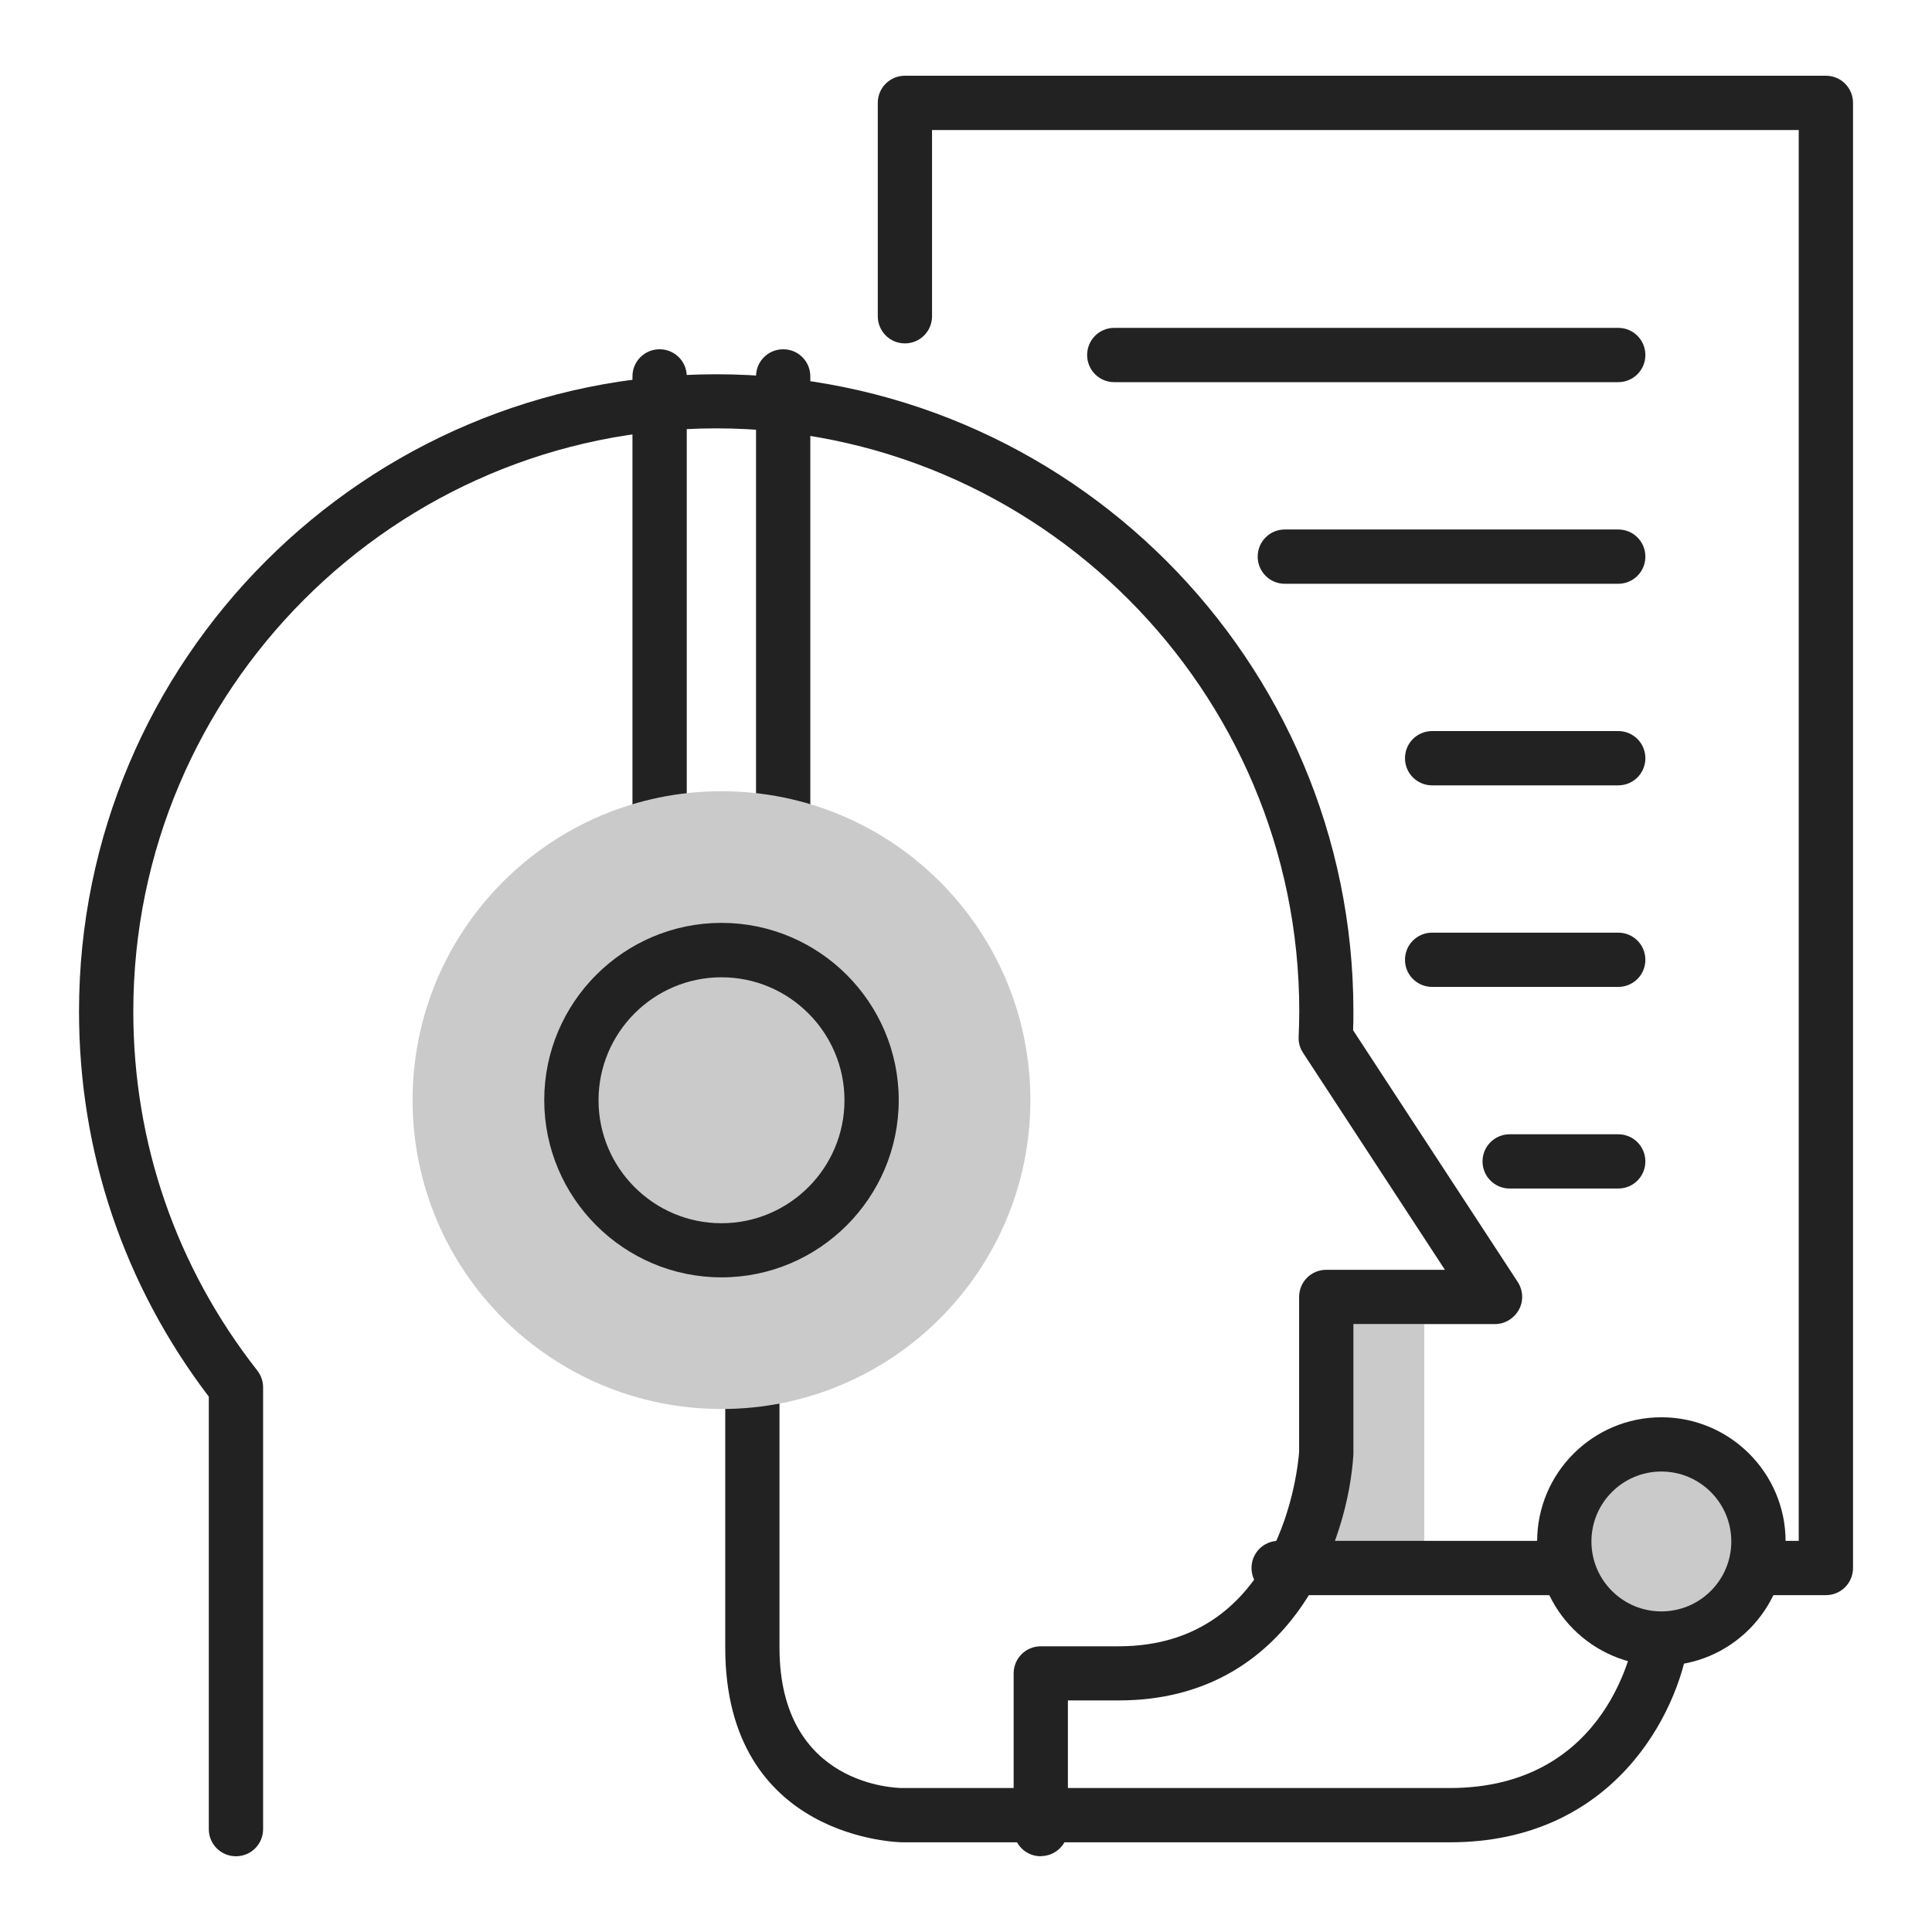
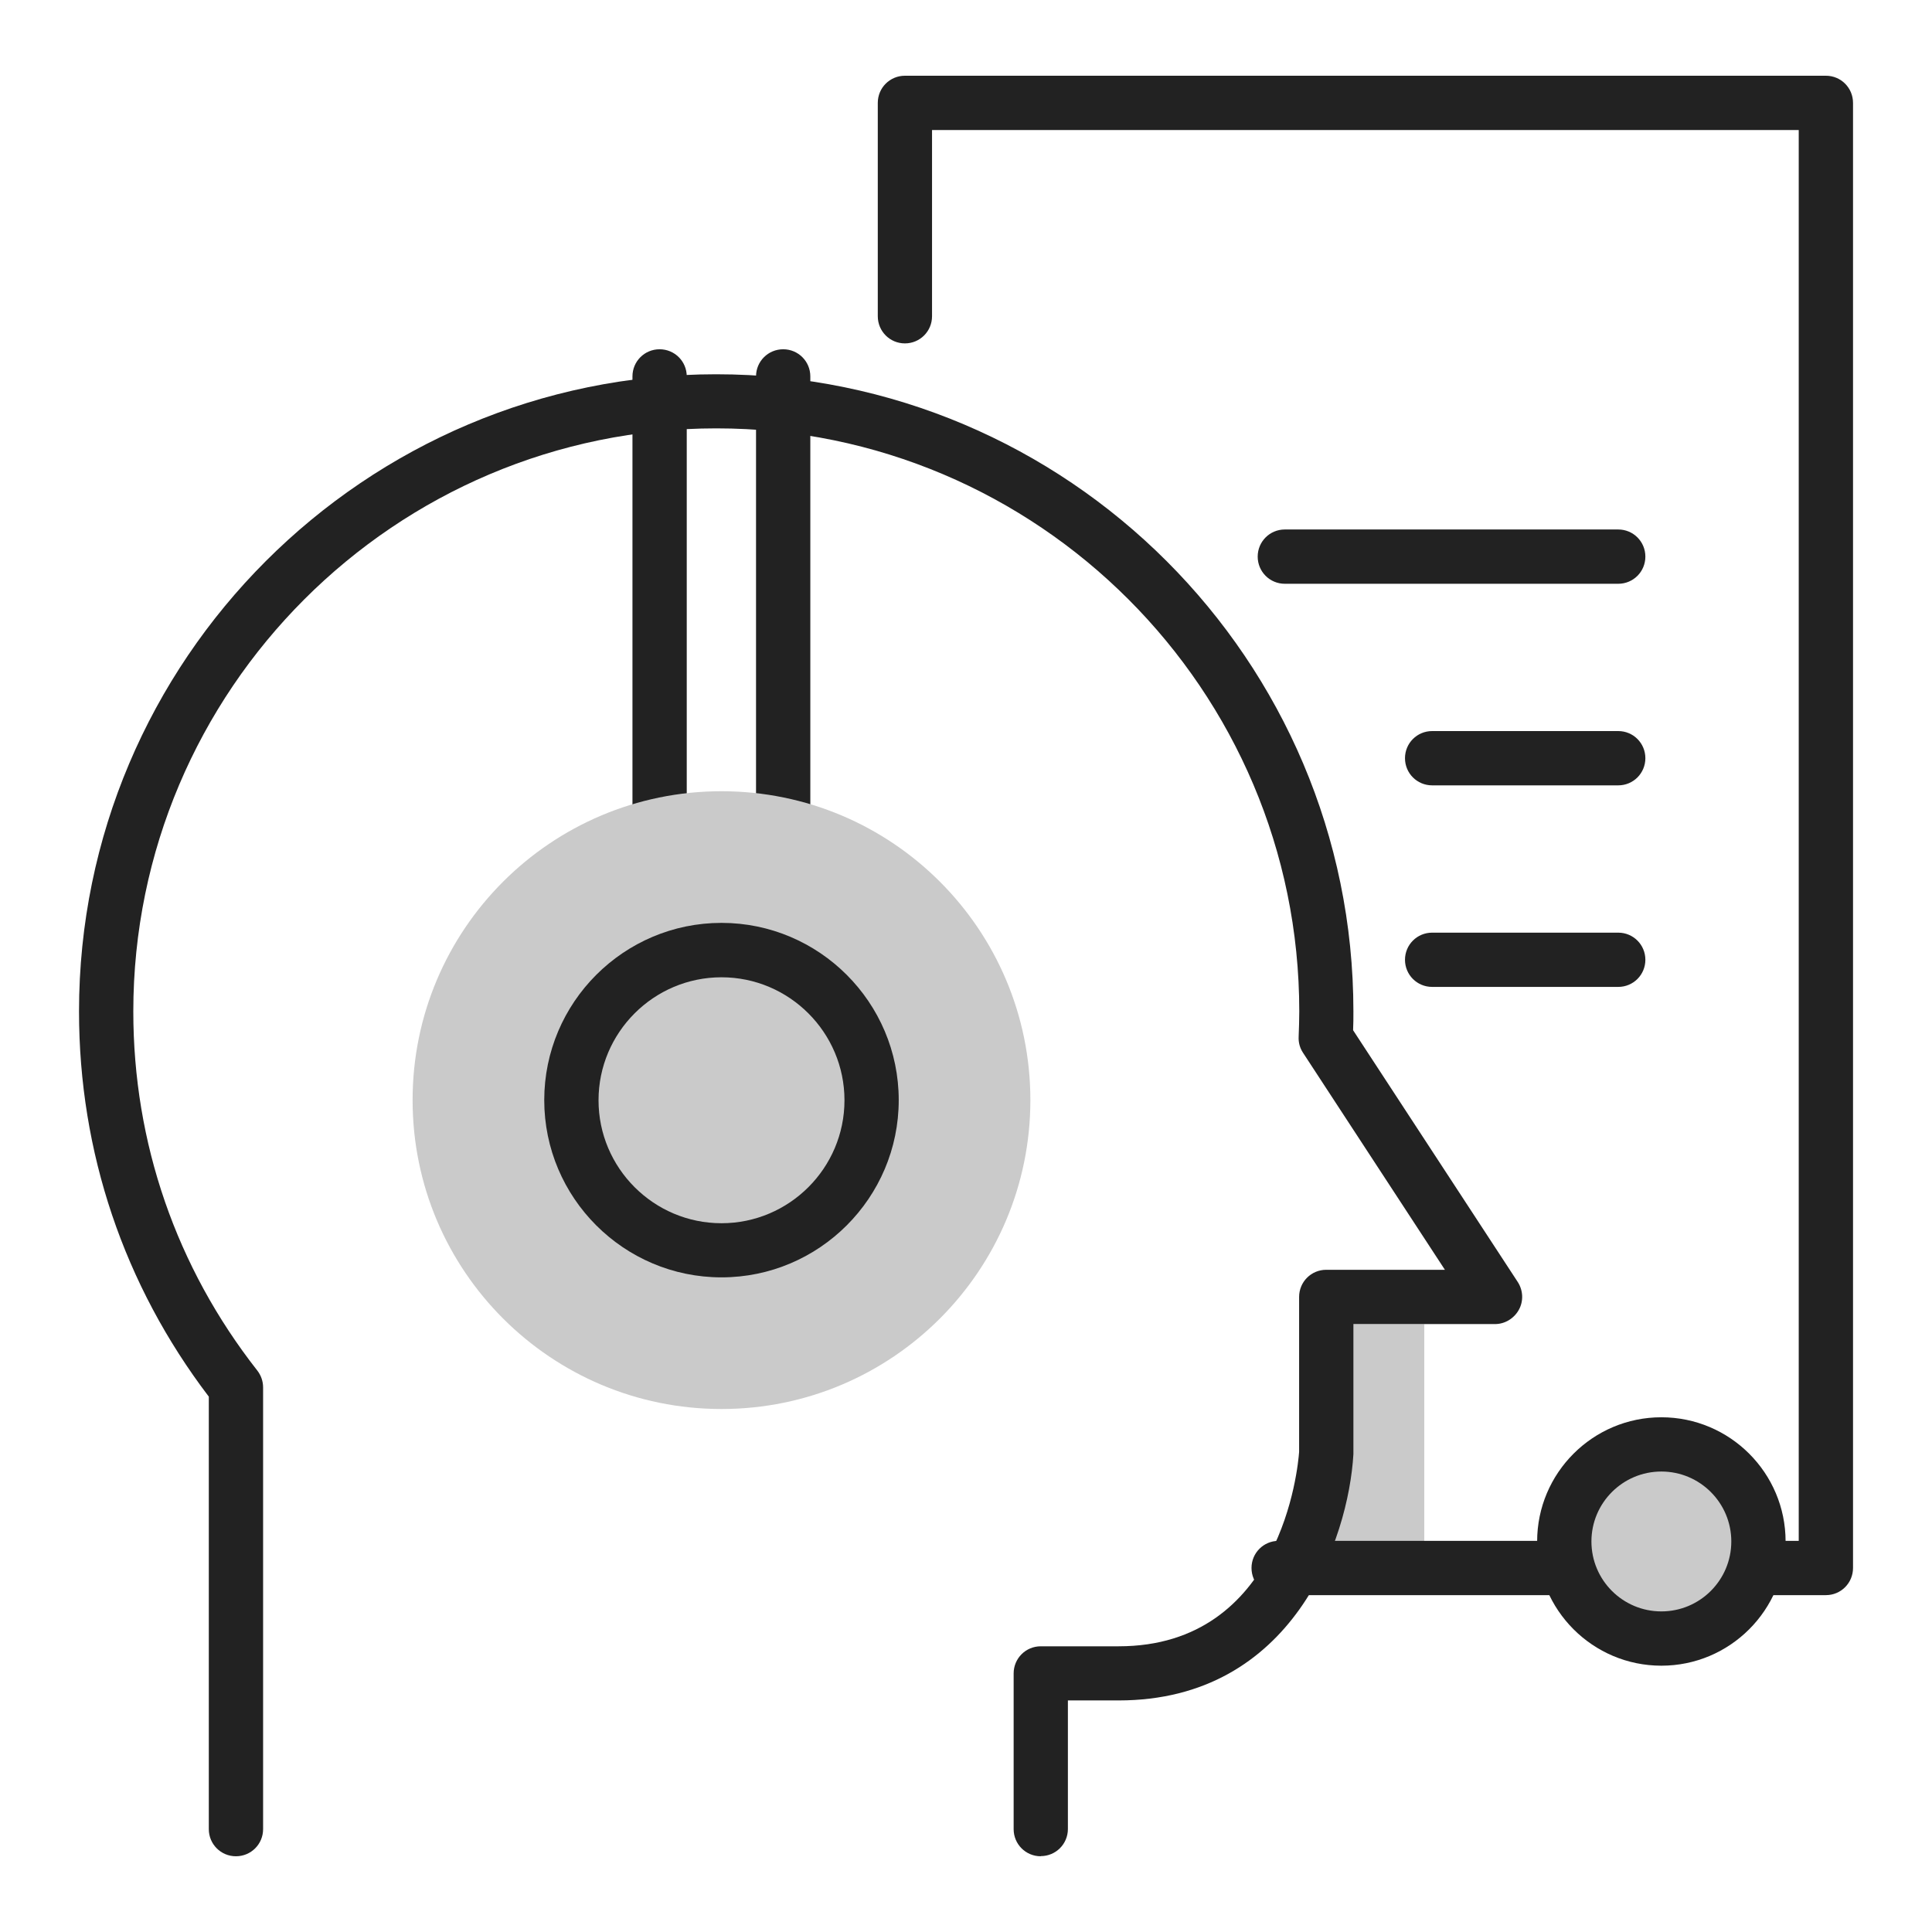
<svg xmlns="http://www.w3.org/2000/svg" width="50" height="50" viewBox="0 0 50 50" fill="none">
-   <path d="M41.88 9.89H28.837C28.448 9.89 28.135 9.577 28.135 9.188C28.135 8.798 28.448 8.485 28.837 8.485H41.88C42.269 8.485 42.582 8.798 42.582 9.188C42.582 9.577 42.269 9.89 41.88 9.89Z" fill="#222222" />
  <path d="M41.88 15.108H33.251C32.862 15.108 32.549 14.795 32.549 14.405C32.549 14.016 32.862 13.703 33.251 13.703H41.88C42.269 13.703 42.582 14.016 42.582 14.405C42.582 14.795 42.269 15.108 41.88 15.108Z" fill="#222222" />
  <path d="M41.88 20.325H37.064C36.674 20.325 36.361 20.012 36.361 19.622C36.361 19.233 36.674 18.92 37.064 18.92H41.88C42.269 18.92 42.582 19.233 42.582 19.622C42.582 20.012 42.269 20.325 41.88 20.325Z" fill="#222222" />
  <path d="M41.88 25.541H37.064C36.674 25.541 36.361 25.228 36.361 24.839C36.361 24.45 36.674 24.137 37.064 24.137H41.88C42.269 24.137 42.582 24.45 42.582 24.839C42.582 25.228 42.269 25.541 41.88 25.541Z" fill="#222222" />
-   <path d="M41.88 30.759H39.071C38.681 30.759 38.368 30.446 38.368 30.057C38.368 29.668 38.681 29.355 39.071 29.355H41.88C42.269 29.355 42.582 29.668 42.582 30.057C42.582 30.446 42.269 30.759 41.88 30.759Z" fill="#222222" />
  <path d="M36.86 34.27H34.452V40.29H36.86V34.27Z" fill="#CACACA" />
  <path d="M47.254 41.282H33.091C32.702 41.282 32.389 40.969 32.389 40.579C32.389 40.19 32.702 39.877 33.091 39.877H46.551V3.365H24.121V8.184C24.121 8.574 23.808 8.887 23.419 8.887C23.03 8.887 22.717 8.574 22.717 8.184V2.662C22.717 2.273 23.03 1.96 23.419 1.96H47.254C47.643 1.96 47.956 2.273 47.956 2.662V40.579C47.956 40.969 47.643 41.282 47.254 41.282Z" fill="#222222" />
-   <path d="M37.518 47.679H23.356C23.311 47.679 18.769 47.623 18.769 42.638V34.644C18.769 34.254 19.082 33.941 19.471 33.941C19.86 33.941 20.173 34.254 20.173 34.644V42.638C20.173 46.234 23.223 46.274 23.356 46.274H37.518C41.664 46.274 42.282 42.465 42.306 42.305C42.362 41.924 42.72 41.655 43.105 41.715C43.49 41.771 43.751 42.128 43.695 42.514C43.426 44.3 41.792 47.679 37.518 47.679Z" fill="#222222" />
  <path d="M26.935 48.04C26.546 48.04 26.233 47.727 26.233 47.338V43.309C26.233 42.919 26.546 42.606 26.935 42.606H28.95C33.168 42.606 33.593 37.963 33.621 37.574V33.564C33.621 33.175 33.934 32.862 34.323 32.862H37.394L33.721 27.244C33.641 27.123 33.601 26.979 33.609 26.83C33.617 26.613 33.625 26.393 33.625 26.172C33.625 17.852 26.859 11.086 18.539 11.086C10.22 11.086 3.45 17.857 3.45 26.176C3.45 29.579 4.561 32.794 6.66 35.471C6.756 35.595 6.809 35.748 6.809 35.904V47.338C6.809 47.727 6.496 48.04 6.106 48.04C5.717 48.04 5.404 47.727 5.404 47.338V36.145C3.205 33.255 2.045 29.816 2.045 26.176C2.045 17.082 9.441 9.686 18.535 9.686C27.629 9.686 35.026 17.082 35.026 26.176C35.026 26.34 35.026 26.501 35.018 26.662L39.28 33.179C39.42 33.396 39.432 33.673 39.308 33.897C39.183 34.122 38.947 34.267 38.69 34.267H35.026V37.594C35.026 37.594 35.026 37.622 35.026 37.634C34.897 39.837 33.461 44.007 28.95 44.007H27.637V47.334C27.637 47.723 27.324 48.036 26.935 48.036V48.04Z" fill="#222222" />
-   <path d="M17.07 23.009C16.681 23.009 16.368 22.696 16.368 22.307V9.741C16.368 9.352 16.681 9.039 17.07 9.039C17.46 9.039 17.773 9.352 17.773 9.741V22.303C17.773 22.692 17.46 23.005 17.07 23.005V23.009Z" fill="#222222" />
+   <path d="M17.07 23.009C16.681 23.009 16.368 22.696 16.368 22.307V9.741C16.368 9.352 16.681 9.039 17.07 9.039C17.46 9.039 17.773 9.352 17.773 9.741V22.303V23.009Z" fill="#222222" />
  <path d="M20.269 23.009C19.879 23.009 19.566 22.696 19.566 22.307V9.741C19.566 9.352 19.879 9.039 20.269 9.039C20.658 9.039 20.971 9.352 20.971 9.741V22.303C20.971 22.692 20.658 23.005 20.269 23.005V23.009Z" fill="#222222" />
  <path d="M26.666 28.471C26.666 24.056 23.087 20.477 18.672 20.477C14.258 20.477 10.678 24.056 10.678 28.471C10.678 32.886 14.258 36.465 18.672 36.465C23.087 36.465 26.666 32.886 26.666 28.471Z" fill="#CACACA" />
  <path d="M18.672 33.058C16.144 33.058 14.085 30.999 14.085 28.471C14.085 25.943 16.144 23.884 18.672 23.884C21.2 23.884 23.259 25.943 23.259 28.471C23.259 30.999 21.2 33.058 18.672 33.058ZM18.672 25.292C16.918 25.292 15.49 26.721 15.49 28.475C15.49 30.229 16.918 31.657 18.672 31.657C20.426 31.657 21.855 30.229 21.855 28.475C21.855 26.721 20.426 25.292 18.672 25.292Z" fill="#222222" />
  <path d="M45.512 39.893C45.512 38.505 44.388 37.381 43 37.381C41.611 37.381 40.487 38.505 40.487 39.893C40.487 41.282 41.611 42.405 43 42.405C44.388 42.405 45.512 41.282 45.512 39.893Z" fill="#CACACA" />
  <path d="M42.996 43.108C41.222 43.108 39.781 41.667 39.781 39.893C39.781 38.12 41.222 36.679 42.996 36.679C44.77 36.679 46.211 38.12 46.211 39.893C46.211 41.667 44.77 43.108 42.996 43.108ZM42.996 38.083C41.997 38.083 41.186 38.894 41.186 39.893C41.186 40.893 41.997 41.703 42.996 41.703C43.995 41.703 44.806 40.893 44.806 39.893C44.806 38.894 43.995 38.083 42.996 38.083Z" fill="#222222" />
</svg>